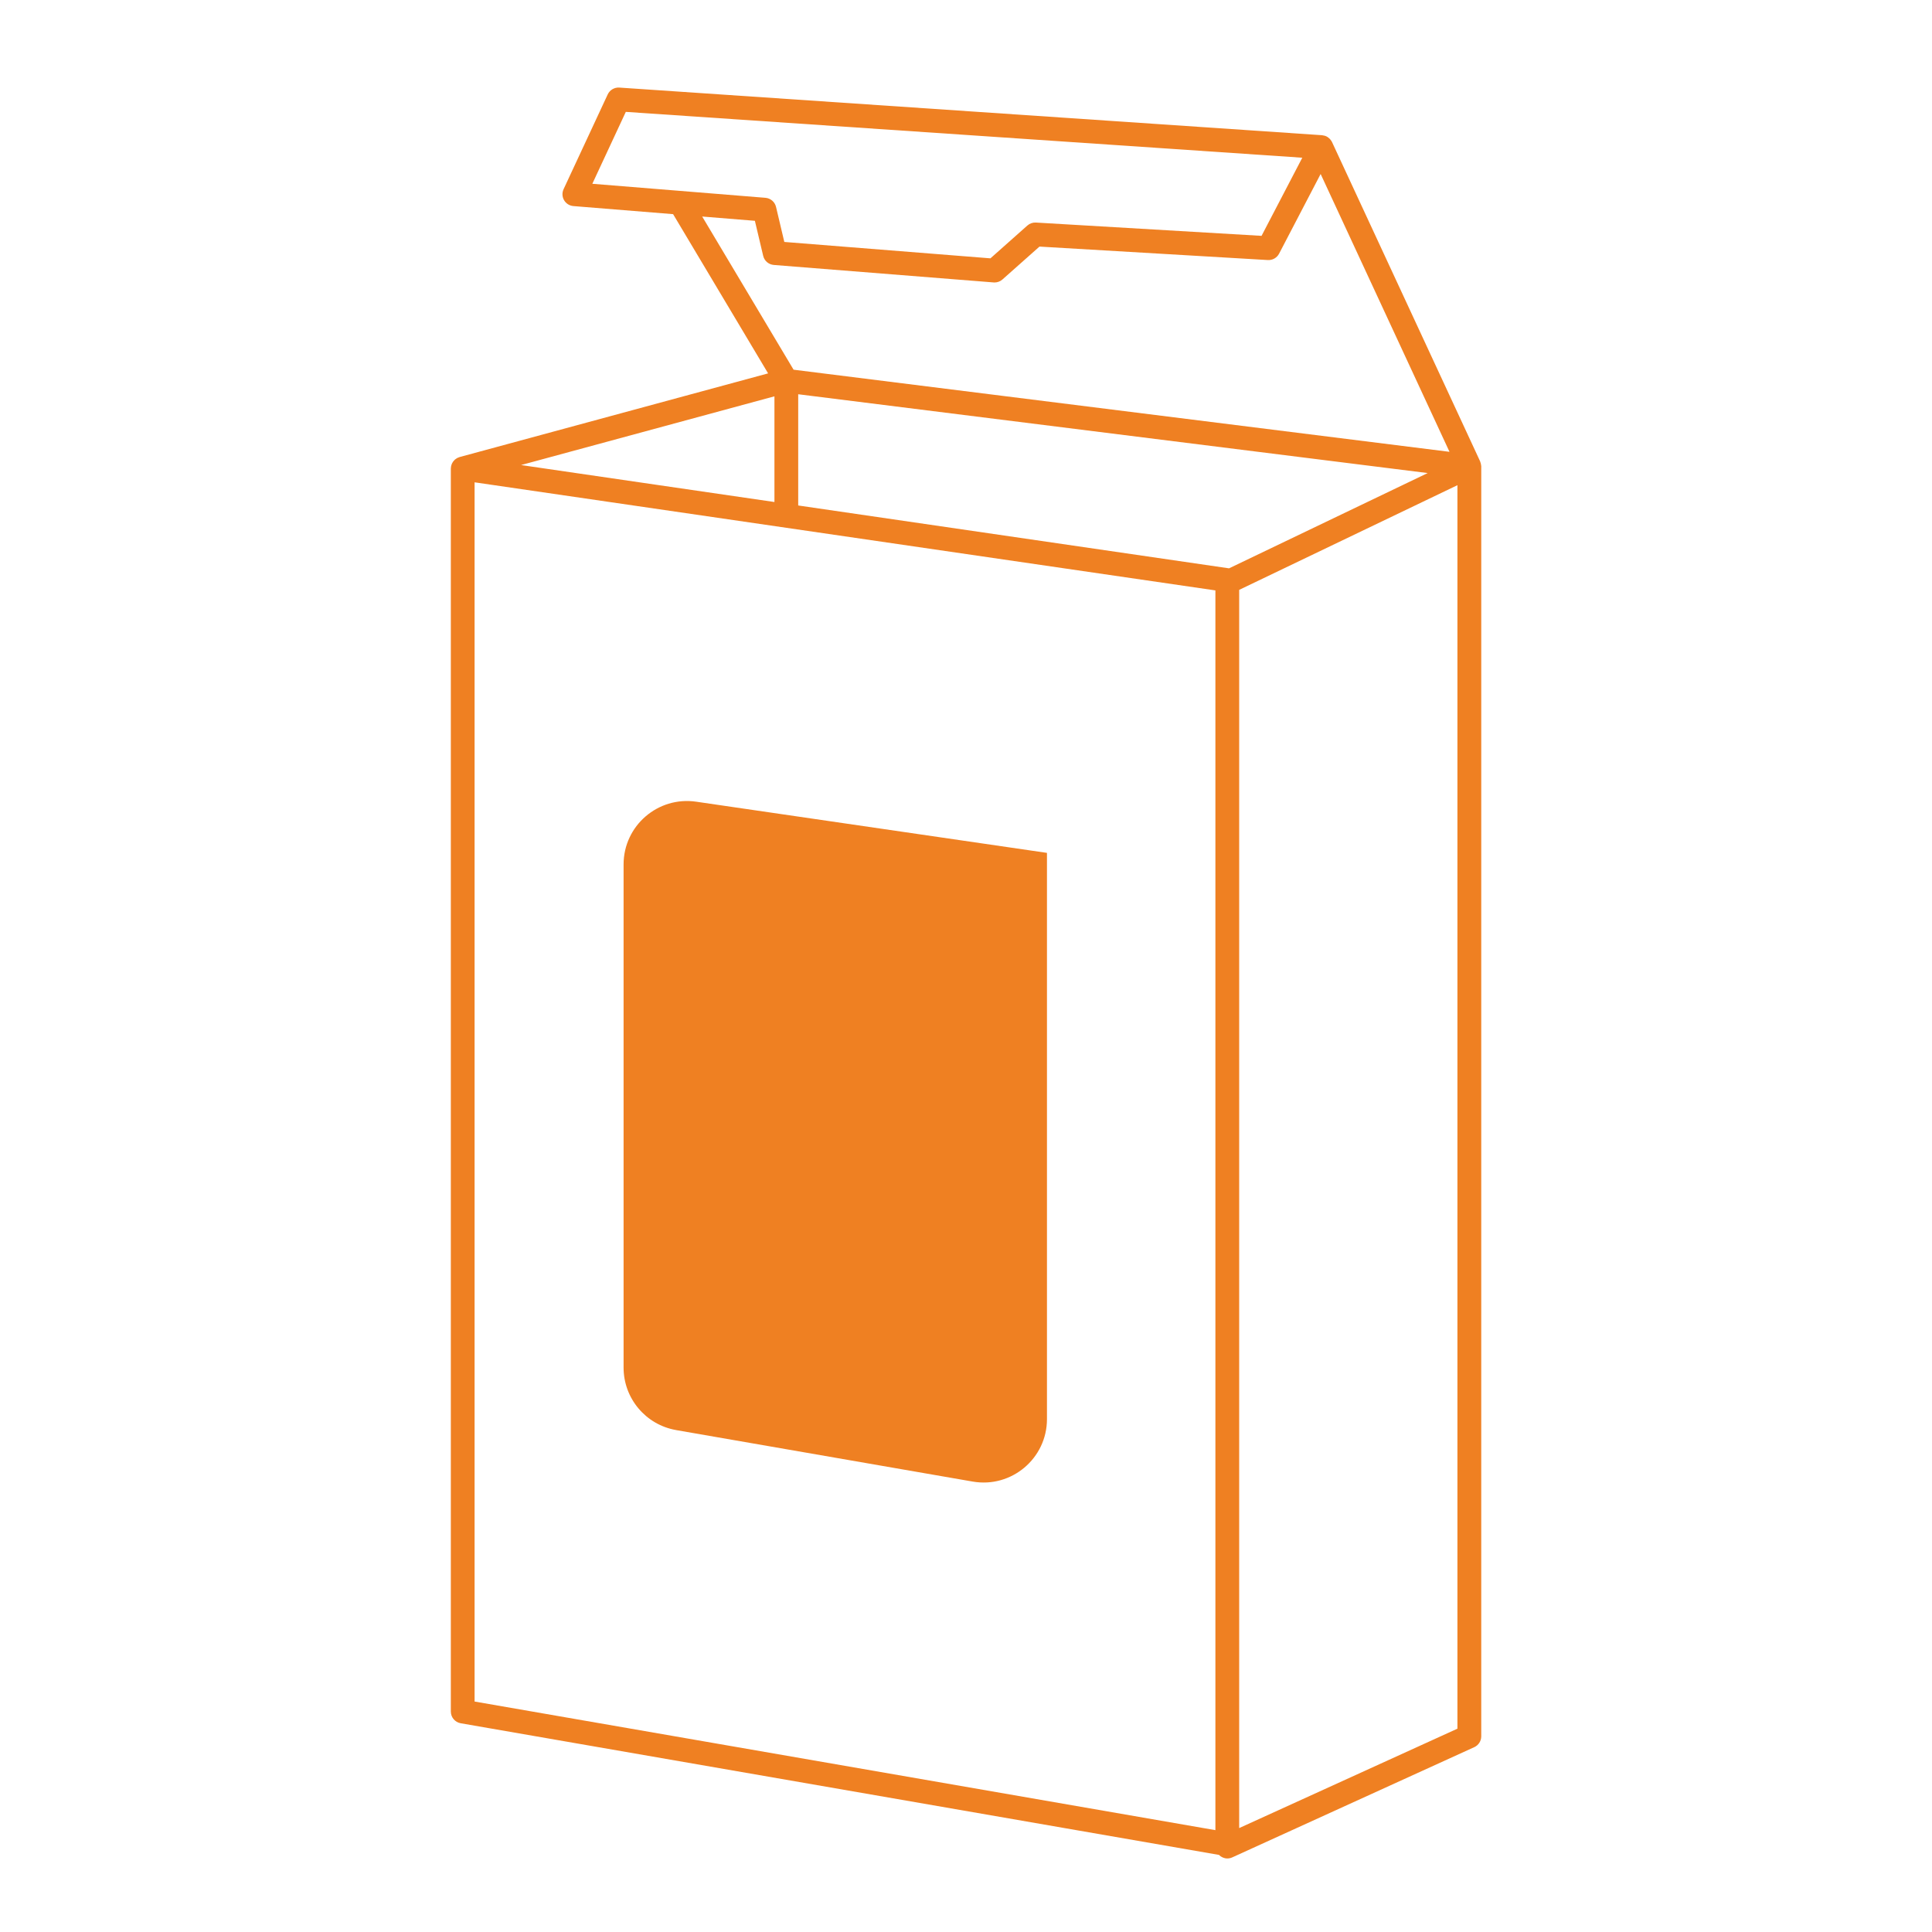
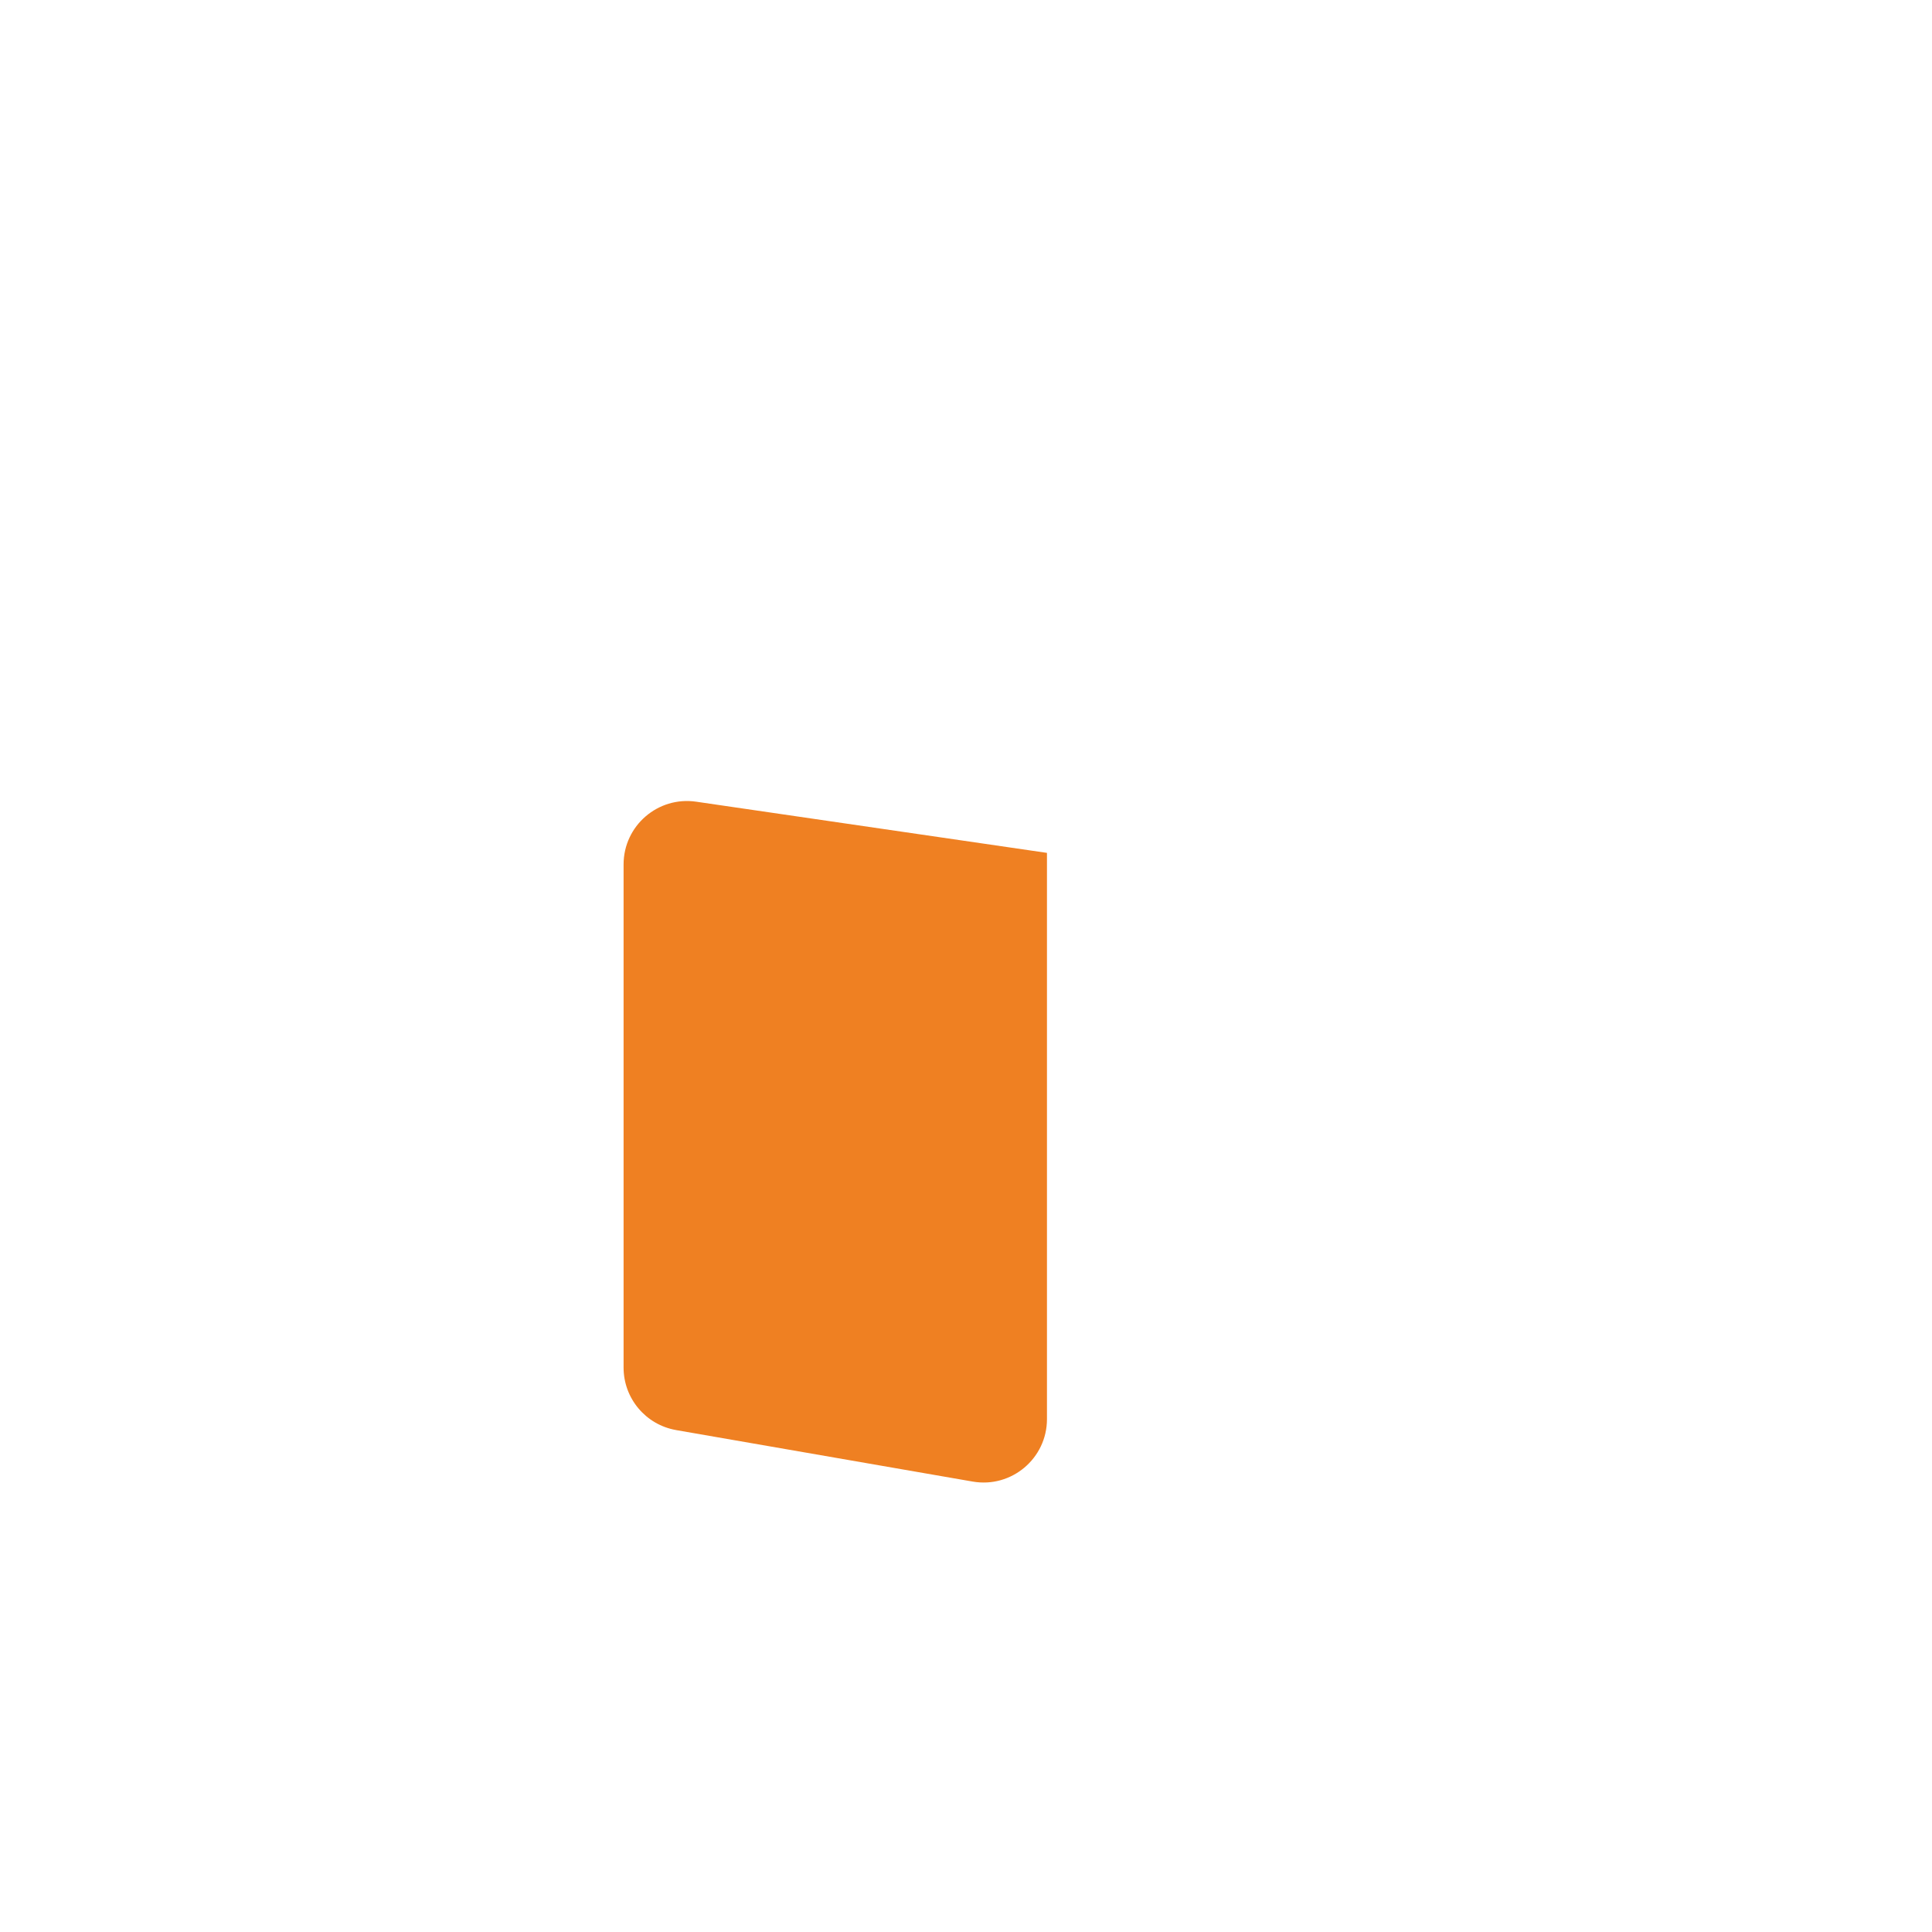
<svg xmlns="http://www.w3.org/2000/svg" id="a" data-name="faltschachtel" width="150" height="150" viewBox="0 0 150 150">
  <defs>
    <style> .b { fill: #ef8022; stroke-width: 0px; } </style>
  </defs>
-   <path class="b" d="m114.99,36.123c-.003-.037-.006-.074-.014-.11-.009-.045-.024-.087-.04-.13-.008-.023-.011-.047-.021-.069l-11.496-24.782c-.006-.012-.014-.022-.02-.035-.005-.009-.006-.019-.012-.029-.007-.013-.019-.024-.027-.036-.026-.041-.054-.08-.085-.115-.015-.017-.03-.035-.046-.051-.04-.039-.083-.074-.128-.105-.011-.008-.021-.017-.033-.025-.059-.036-.121-.066-.187-.088-.015-.005-.031-.008-.046-.012-.053-.015-.106-.026-.162-.032-.01-.001-.019-.005-.029-.006l-54.562-3.698c-.375-.025-.738.185-.899.531l-3.427,7.359c-.127.274-.113.593.039.854.152.261.422.431.724.456l7.741.627,7.376,12.362-23.951,6.496c-.003.001-.006.003-.009.004-.021.006-.041.016-.062.024-.04.015-.08.029-.117.048-.017.009-.033.021-.05.032-.038.023-.075.047-.109.076-.005.004-.01.006-.014.01-.012.01-.021.024-.032.034-.03.029-.059.058-.085.091-.015.019-.029.04-.043.06-.021.032-.041.064-.058.097-.011.023-.022.046-.032.07-.014.035-.026.071-.036.107-.006.024-.013.048-.017.073-.007.038-.011.077-.013.117-.001.017-.005.033-.005.049v96.506c0,.449.323.833.765.91l58.872,10.221c.173.173.406.276.65.276.128,0,.258-.027.382-.083l18.791-8.558c.329-.15.541-.478.541-.84V36.203c0-.027-.008-.053-.01-.08Zm-19.568,8.003c-.001-0-.002-.001-.002-.001l-33.447-4.88v-8.636l48.873,6.119-15.424,7.398Zm-35.295-5.15l-19.673-2.87,19.673-5.336v8.206Zm-11.539-30.29l52.521,3.559-3.163,6.066-17.515-1.032c-.247-.014-.484.069-.668.232l-2.866,2.546-16.003-1.273-.643-2.719c-.092-.39-.425-.675-.824-.708l-13.439-1.089,2.599-5.582Zm10.021,8.457l.644,2.72c.092.39.425.676.825.708l17.066,1.357c.025.002.049.003.073.003.225,0,.444-.082.613-.233l2.875-2.553,17.73,1.045c.362.021.705-.172.873-.495l3.226-6.186,10.005,21.57-50.926-6.376-7.095-11.892,4.092.332Zm35.754,124.949l-57.516-9.985V37.447l57.516,8.392v96.255Zm18.791-7.878l-16.944,7.717V45.797l16.944-8.127v96.545Z" />
  <path class="b" d="m52.497,111.032l23.023,3.997c3.011.523,5.766-1.795,5.766-4.851v-43.961l-27.236-3.974c-2.971-.433-5.635,1.87-5.635,4.872v39.065c0,2.394,1.723,4.442,4.082,4.851Z" />
</svg>